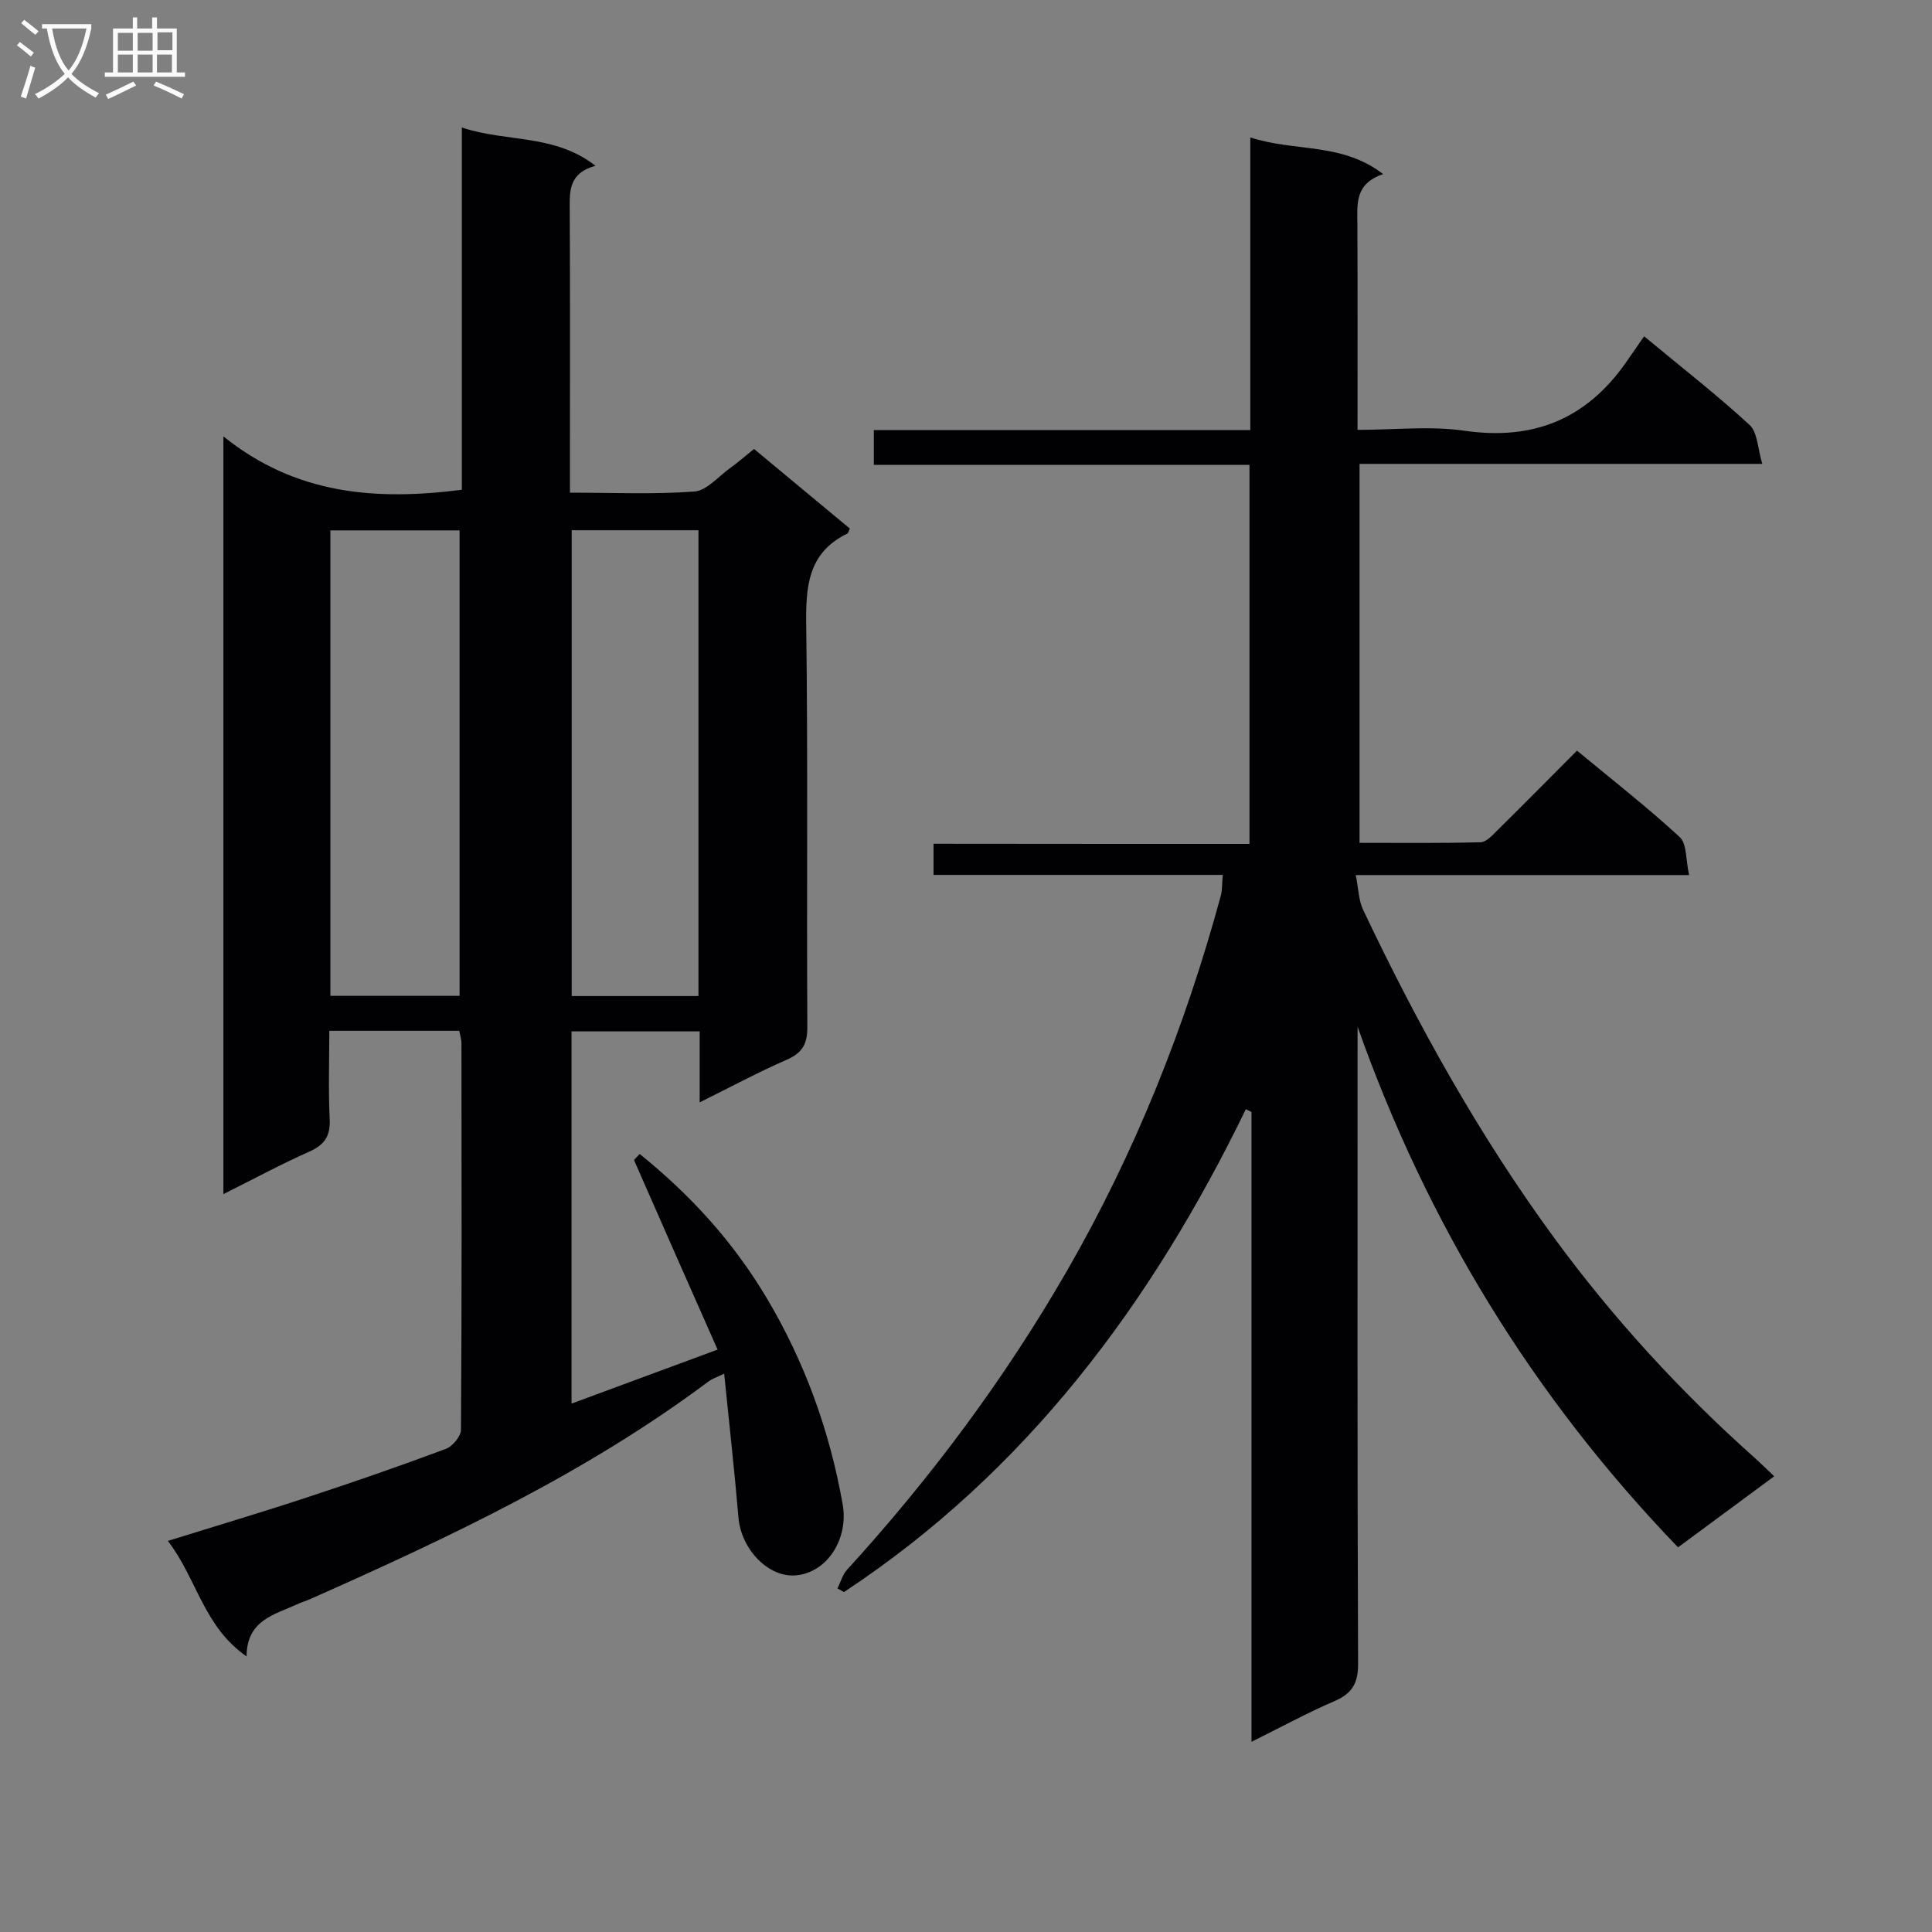
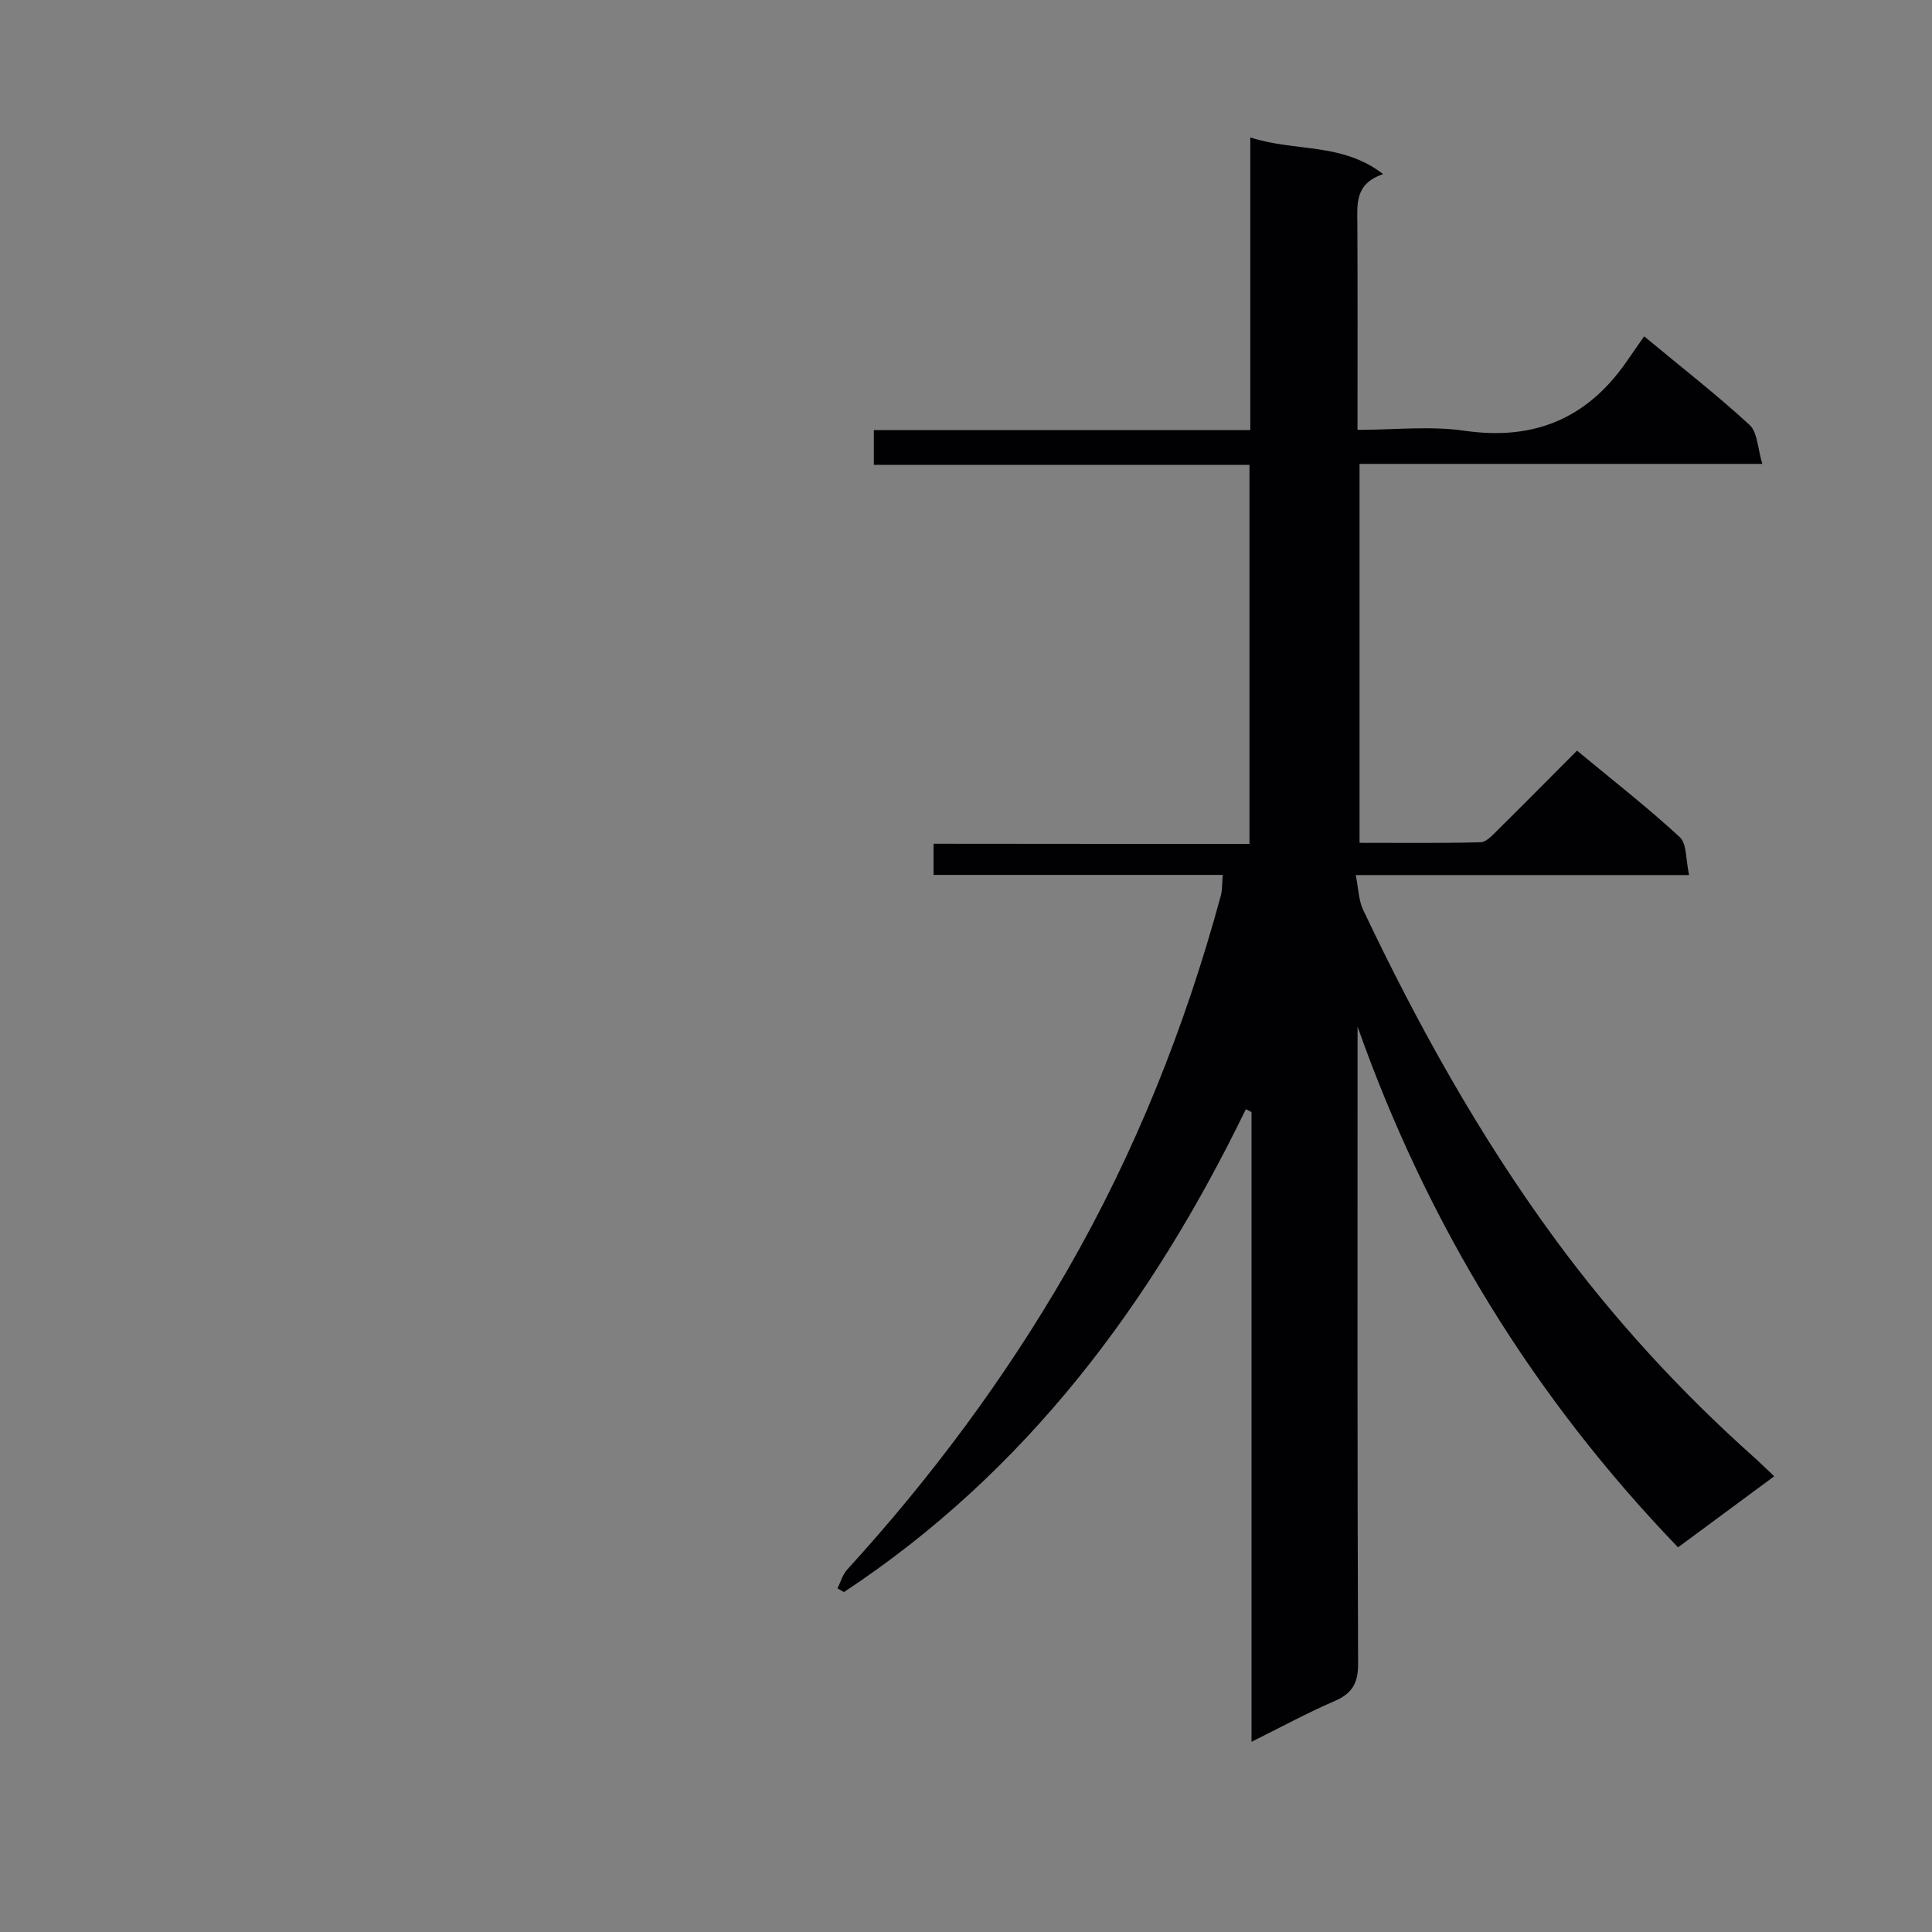
<svg xmlns="http://www.w3.org/2000/svg" enable-background="new 0 0 400 400" viewBox="0 0 400 400">
  <rect x="0" y="0" width="400" height="400" fill="#808080" stroke="none" />
-   <path d="m95.08 213.42c-8.78 0-17.4 0-26.9 0 0 6.09-.22 12.19.08 18.26.18 3.55-1.08 5.36-4.28 6.78-5.88 2.61-11.56 5.69-17.73 8.77 0-52.19 0-103.72 0-156.88 15 12.07 31.54 13.33 49.37 11.05 0-24.6 0-49.34 0-75 9.32 3.11 19.11 1.26 27.66 7.92-5.64 1.57-5.34 5.37-5.32 9.27.09 17.5.04 35 .04 52.5v5.91c8.86 0 17.34.38 25.74-.23 2.55-.18 4.93-3.06 7.32-4.78 1.61-1.16 3.11-2.47 5.05-4.04 6.68 5.55 13.27 11.03 19.85 16.49-.24.48-.31.92-.55 1.04-8.24 4.02-8.6 11.11-8.49 19.17.37 27.66.07 55.33.23 82.99.02 3.53-1.05 5.36-4.28 6.77-5.89 2.57-11.57 5.63-18.01 8.82 0-5.24 0-9.8 0-14.69-9.06 0-17.63 0-26.53 0v77.06c9.83-3.63 19.5-7.21 30.24-11.18-5.89-13.31-11.61-26.22-17.27-39.16-.08-.19.6-.72 1.14-1.34 10.51 8.47 19.32 18.13 26.23 29.71 7.95 13.33 13.08 27.56 15.79 42.77 1.26 7.1-3.07 14.07-9.53 14.75-5.73.61-11.47-5.3-12.04-11.95-.82-9.7-1.91-19.37-2.96-29.8-1.76.85-2.52 1.08-3.11 1.52-25.35 18.99-53.77 32.36-82.52 45.12-.91.4-1.88.69-2.78 1.11-4.72 2.17-10.43 3.27-10.47 10.79-8.93-6.18-10.26-16.07-16.3-23.91 10.34-3.22 19.67-5.99 28.91-9.04 9.61-3.16 19.18-6.48 28.66-10.02 1.39-.52 3.11-2.6 3.12-3.97.18-26.66.13-53.33.1-80 .01-.79-.27-1.59-.46-2.58zm-26.68-7.24h26.75c0-32.41 0-64.4 0-96.37-9.18 0-17.91 0-26.75 0zm49.96-96.4v96.44h26.25c0-32.28 0-64.17 0-96.44-8.77 0-17.34 0-26.25 0z" fill="#010104" />
  <path d="m258.69 174.72c0-26.68 0-52.29 0-78.47-25.97 0-51.71 0-77.77 0 0-2.61 0-4.66 0-7.21h77.94c0-20.22 0-39.97 0-60.59 9.19 3.02 18.95.98 27.51 7.6-5.93 1.98-5.36 6.23-5.34 10.4.07 13.97.03 27.94.03 42.55 7.64 0 15.03-.85 22.15.18 14.26 2.06 25.21-2.42 33.4-14.09 1.25-1.78 2.48-3.57 3.79-5.46 8.14 6.75 15.24 12.27 21.83 18.35 1.66 1.53 1.66 4.85 2.64 8.06-28.45 0-55.72 0-83.39 0v78.46c8.24 0 16.65.1 25.05-.12 1.21-.03 2.51-1.5 3.54-2.52 5.44-5.37 10.81-10.81 16.43-16.45 7.34 6.08 14.56 11.71 21.27 17.9 1.51 1.39 1.23 4.72 1.94 7.86-23.39 0-45.81 0-69.02 0 .58 2.87.6 5.25 1.53 7.2 11.28 23.78 24.04 46.75 39.61 67.99 12.13 16.54 25.97 31.65 41.31 45.34 1.34 1.19 2.61 2.46 4.19 3.95-6.71 4.95-13.11 9.69-19.91 14.71-29.95-31.11-51.88-66.87-66.35-107.8v4.88c0 42.33-.07 84.66.11 126.99.02 4.14-1.28 6.22-4.96 7.8-5.59 2.41-10.95 5.34-17.11 8.39 0-43.99 0-87.19 0-130.39-.39-.19-.78-.39-1.17-.58-19.55 40.28-45.52 75.11-83.21 99.97-.45-.25-.89-.5-1.34-.76.65-1.3 1.05-2.84 1.99-3.87 17.34-19 32.64-39.53 45.48-61.8 14.09-24.45 24.49-50.49 31.89-77.72.33-1.22.25-2.56.41-4.33-20.09 0-39.86 0-59.88 0 0-2.22 0-3.98 0-6.45 21.69.03 43.4.03 65.41.03z" fill="#010104" />
  <g fill="#fbfafa">
-     <path d="m6.4 11.7c-1-.8-1.9-1.6-2.9-2.3l.6-.7c.9.7 1.9 1.4 2.9 2.2zm-2.1 8.3c.7-2.1 1.4-4.2 2-6.4.2.1.6.3 1 .4-.7 2.3-1.3 4.4-1.9 6.4zm3-12.8c-1.1-.9-2.1-1.7-2.9-2.4l.6-.7c1 .8 2 1.5 3 2.4zm1.4-1.3v-.9h10.2v.9c-.9 4.2-2.3 7.3-4.1 9.4 1.3 1.4 3.2 2.7 5.7 4-.2.2-.4.5-.7.9-2.5-1.4-4.4-2.7-5.7-4.2-1.4 1.5-3.5 3-6.1 4.4 0 0 0 0-.1-.1-.3-.4-.5-.7-.7-.8 2.7-1.3 4.7-2.8 6.2-4.2-1.8-2.2-3-5.3-3.7-9.4zm9.2 0h-7.1c.6 3.8 1.7 6.7 3.4 8.7 1.7-2 2.9-4.8 3.7-8.7z" />
-     <path d="m31.6 3.6h.9v2.3h4.1v9.1h1.7v.9h-16.6v-.9h1.7v-9.1h4.1v-2.3h.9v2.3h3.1v-2.3zm-4 13.3.6.8c-1.9.9-3.8 1.9-5.8 2.8-.2-.3-.3-.6-.5-.9 2-.9 3.9-1.8 5.7-2.7zm-3.2-10.1v3.7h3.1v-3.7zm0 4.5v3.7h3.1v-3.7zm4.1-4.5v3.7h3.1v-3.7zm0 4.5v3.7h3.1v-3.7zm9.1 9.1c-2.1-1.1-4.1-2-5.8-2.7l.5-.8c2.2.9 4.1 1.8 5.8 2.6zm-1.9-13.7h-3.1v3.7h3.1v-3.6zm-3.2 4.6v3.7h3.1v-3.7z" />
-   </g>
+     </g>
</svg>